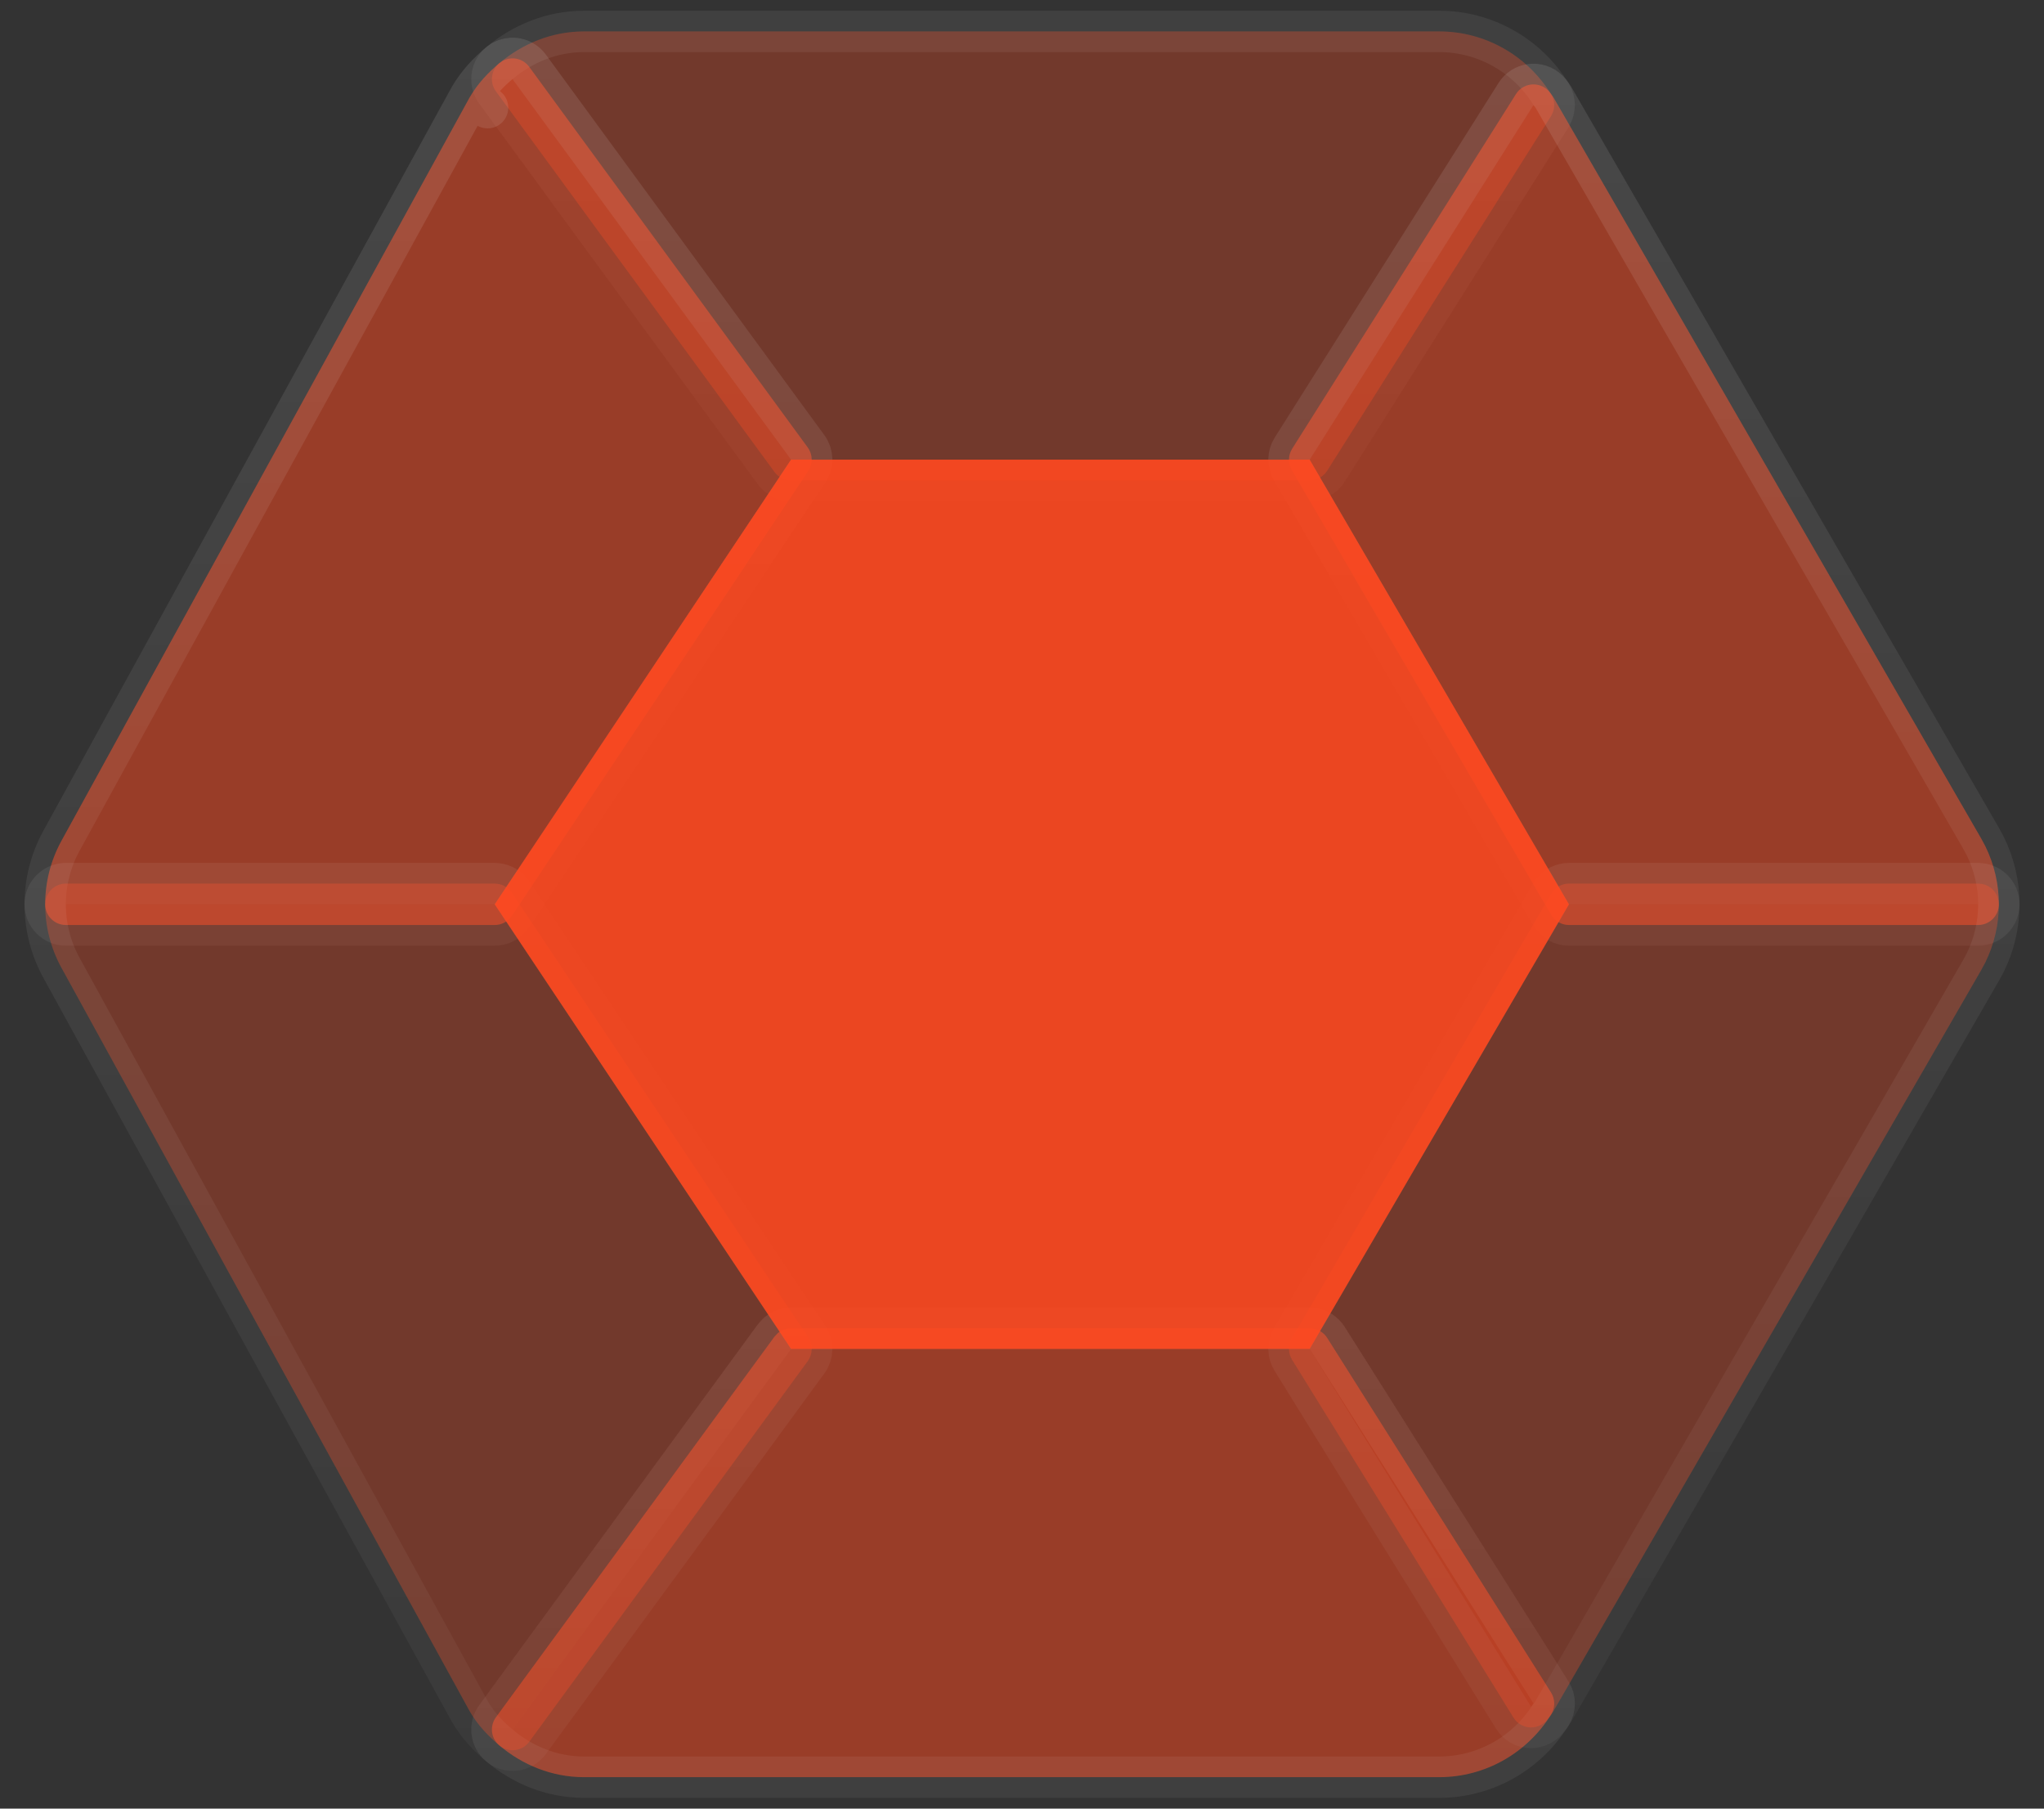
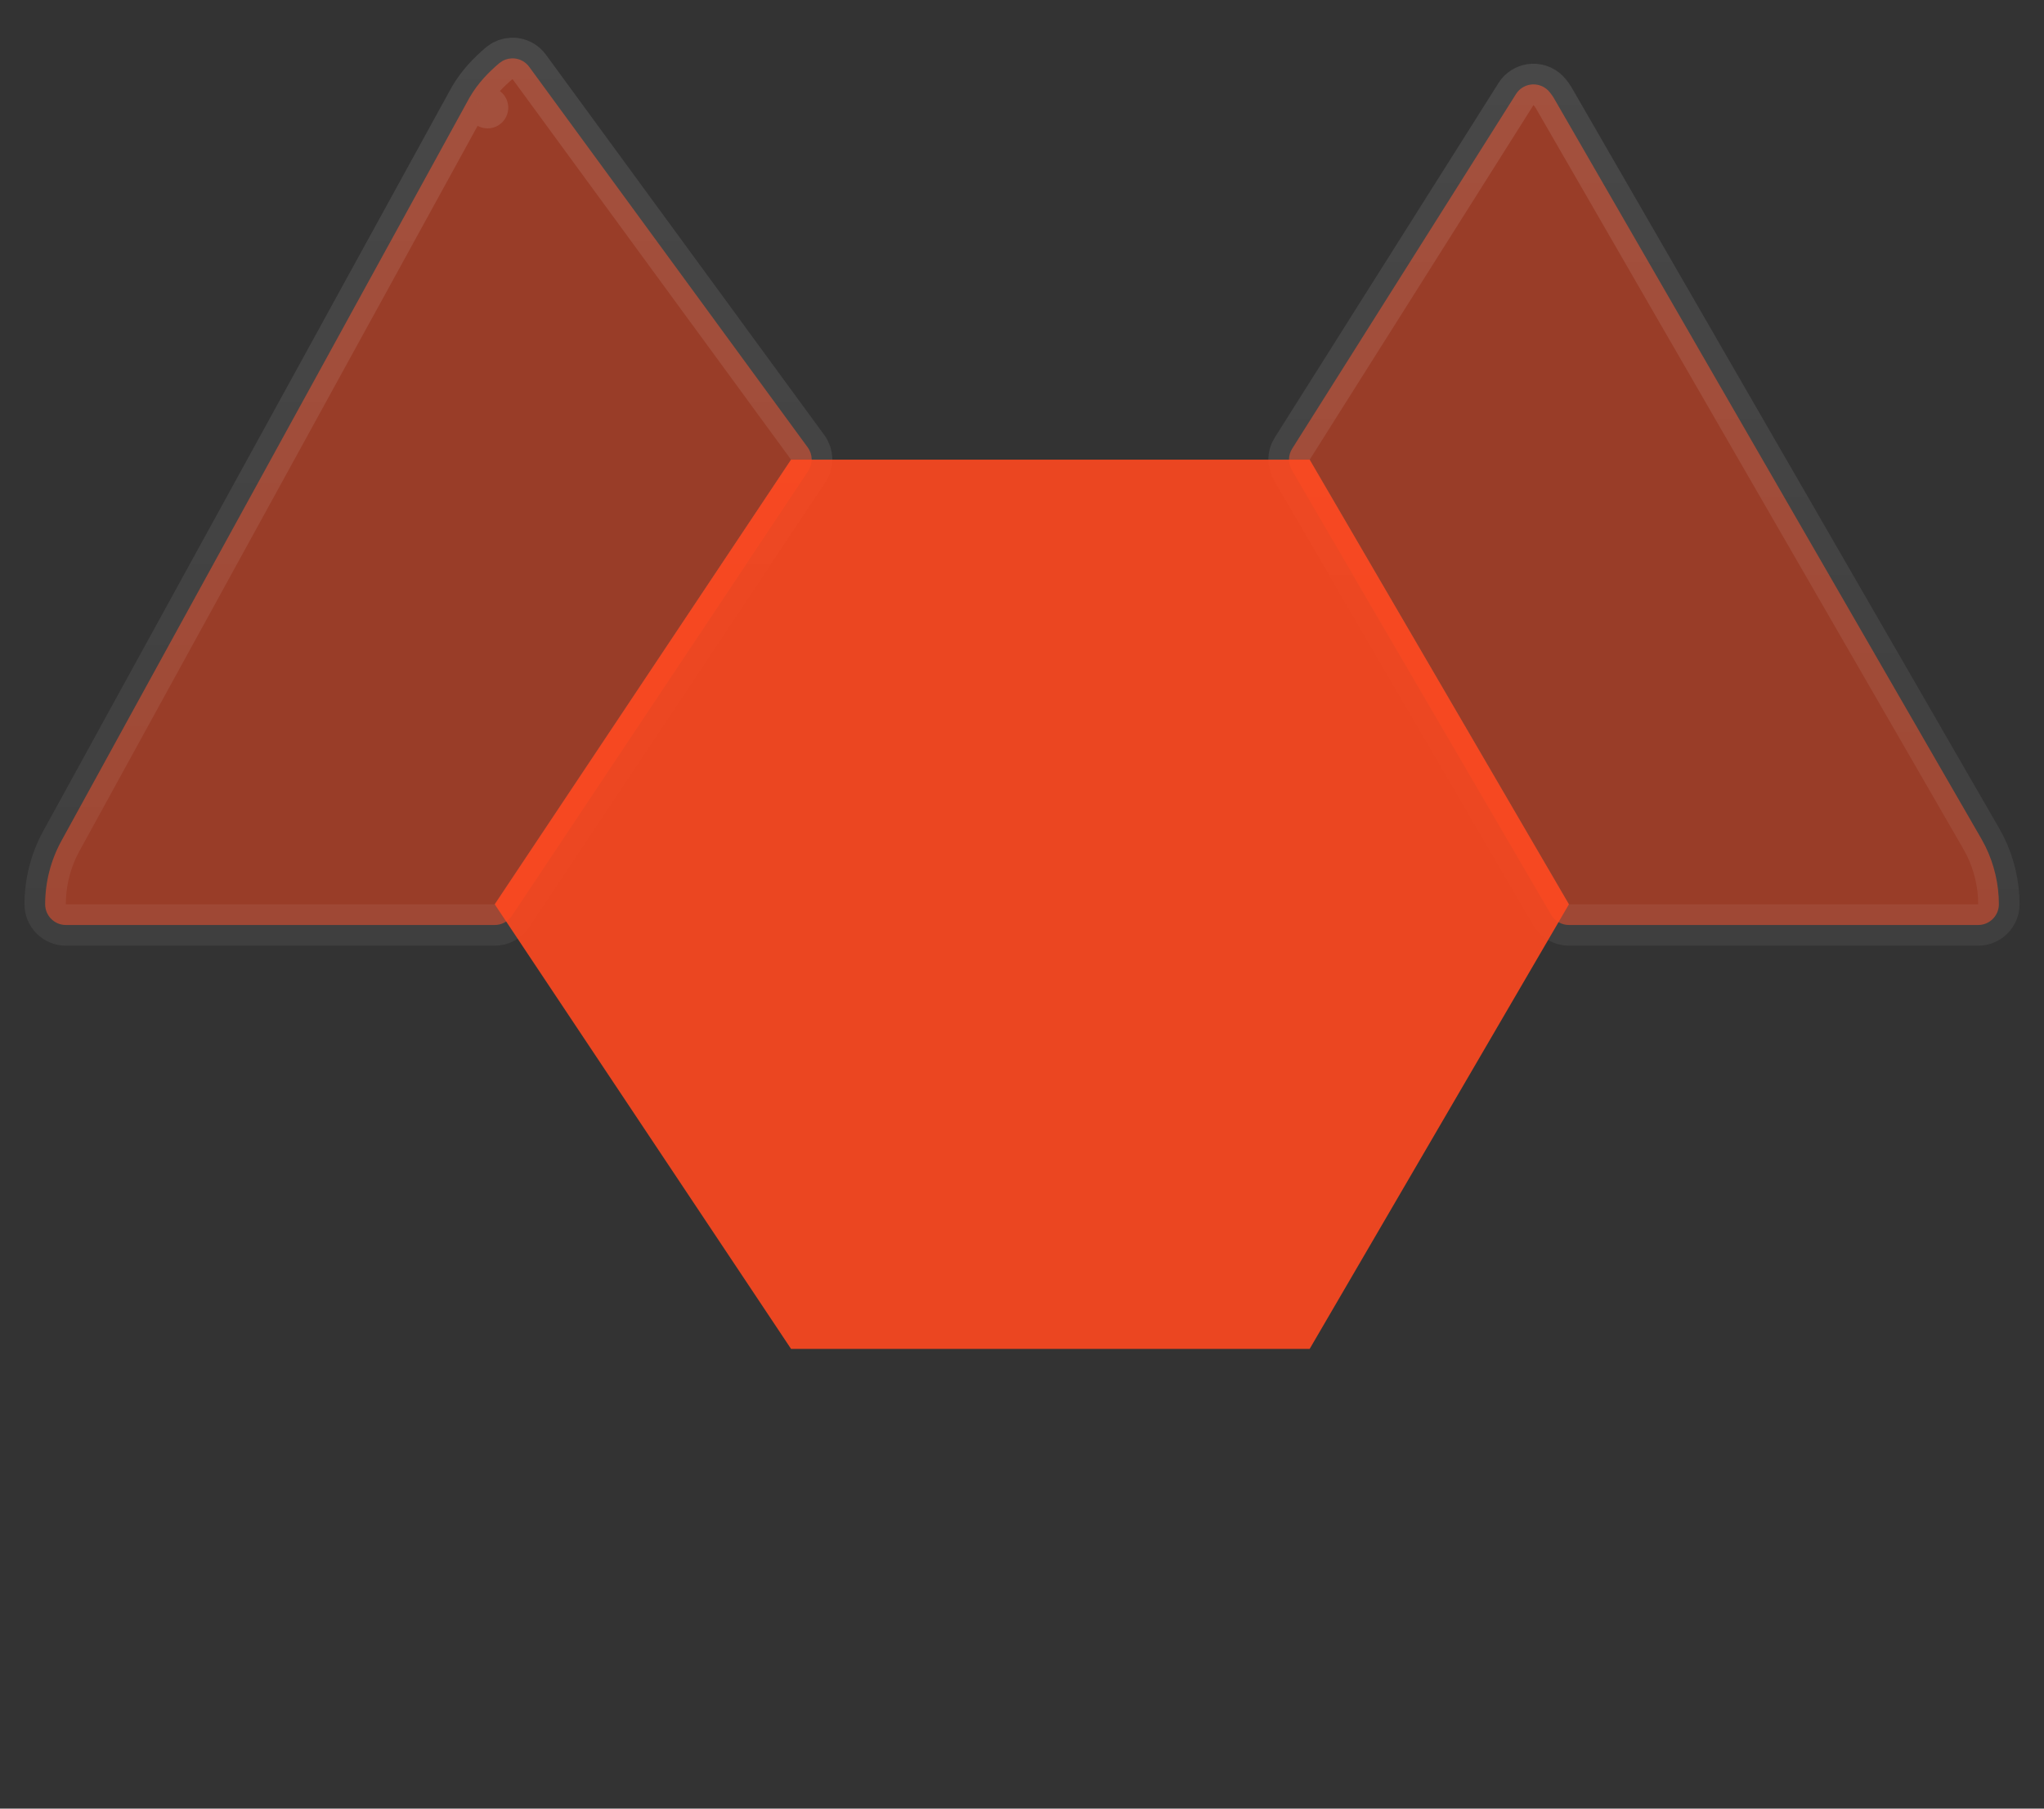
<svg xmlns="http://www.w3.org/2000/svg" width="52" height="46" viewBox="0 0 52 46" fill="none">
  <rect x="0" y="0" width="52" height="46" fill="#333333" stroke="none" />
-   <path opacity="0.31" d="M36.617 0.799C37.786 0.799 38.854 1.414 39.461 2.396C39.566 2.567 39.565 2.783 39.458 2.953L33.764 11.972C33.667 12.125 33.499 12.217 33.318 12.217H20.126C19.958 12.217 19.8 12.138 19.701 12.002L12.616 2.322C12.453 2.099 12.491 1.788 12.701 1.61C13.289 1.112 14.039 0.799 14.854 0.799H36.617Z" fill="#FF491F" stroke="url(#paint0_linear_13995_1053)" stroke-width="1.052" stroke-linecap="round" stroke-linejoin="round" />
  <path opacity="0.5" d="M38.988 2.147C39.159 2.139 39.324 2.215 39.429 2.35L39.48 2.417L39.52 2.476L50.401 21.324L50.507 21.521C50.736 21.987 50.852 22.494 50.852 23C50.851 23.291 50.615 23.526 50.325 23.526H39.915C39.728 23.526 39.555 23.427 39.461 23.265L32.864 11.957C32.765 11.787 32.769 11.576 32.874 11.411L38.568 2.391L38.605 2.339C38.699 2.225 38.838 2.154 38.988 2.147Z" fill="#FF491F" stroke="url(#paint1_linear_13995_1053)" stroke-width="1.052" stroke-linecap="round" stroke-linejoin="round" />
-   <path opacity="0.5" d="M33.318 33.782L33.386 33.787C33.54 33.806 33.679 33.894 33.764 34.027L39.459 43.046C39.566 43.216 39.568 43.433 39.462 43.604C38.854 44.586 37.785 45.2 36.617 45.2H14.854C14.039 45.2 13.288 44.887 12.701 44.39C12.491 44.212 12.453 43.901 12.616 43.678L19.701 33.998L19.786 33.907C19.88 33.827 20 33.782 20.126 33.782H33.318Z" fill="#FF491F" stroke="url(#paint2_linear_13995_1053)" stroke-width="1.052" stroke-linecap="round" stroke-linejoin="round" />
-   <path opacity="0.31" d="M50.325 22.473L50.432 22.484C50.671 22.533 50.852 22.745 50.852 23C50.852 23.506 50.736 24.013 50.507 24.479L50.401 24.676L39.52 43.523L39.52 43.522C39.477 43.597 39.43 43.654 39.409 43.678C39.379 43.714 39.385 43.706 39.39 43.699C39.291 43.848 39.123 43.938 38.943 43.935C38.764 43.932 38.598 43.839 38.504 43.686L32.871 34.584C32.769 34.419 32.766 34.21 32.864 34.042L39.461 22.735L39.5 22.677C39.599 22.55 39.751 22.473 39.915 22.473H50.325Z" fill="#FF491F" stroke="url(#paint3_linear_13995_1053)" stroke-width="1.052" stroke-linecap="round" stroke-linejoin="round" />
  <path opacity="0.5" d="M13.101 1.488C13.246 1.505 13.377 1.582 13.463 1.7L20.549 11.38C20.679 11.559 20.684 11.799 20.561 11.983L13.023 23.291C12.926 23.438 12.762 23.526 12.586 23.526H1.676C1.385 23.526 1.149 23.29 1.149 23C1.149 22.444 1.287 21.888 1.563 21.385L11.943 2.486L11.948 2.476L12.404 2.739L11.949 2.476C12.155 2.118 12.428 1.84 12.698 1.61L12.787 1.548C12.882 1.497 12.992 1.475 13.101 1.488Z" fill="#FF491F" stroke="url(#paint4_linear_13995_1053)" stroke-width="1.052" stroke-linecap="round" stroke-linejoin="round" />
-   <path opacity="0.31" d="M12.586 22.473L12.65 22.478C12.801 22.497 12.938 22.579 13.023 22.707L20.561 34.016C20.684 34.2 20.679 34.441 20.549 34.619L13.464 44.299C13.378 44.417 13.247 44.494 13.102 44.511C12.958 44.529 12.813 44.485 12.701 44.391C12.427 44.16 12.155 43.88 11.949 43.524L11.943 43.513L1.563 24.614L1.562 24.613C1.288 24.111 1.149 23.555 1.149 23L1.16 22.893C1.209 22.654 1.422 22.473 1.676 22.473H12.586Z" fill="#FF491F" stroke="url(#paint5_linear_13995_1053)" stroke-width="1.052" stroke-linecap="round" stroke-linejoin="round" />
  <path opacity="0.9" d="M33.318 11.691H20.125L12.586 23L20.125 34.308H33.318L39.914 23L33.318 11.691Z" fill="#FF491F" />
  <defs>
    <linearGradient id="paint0_linear_13995_1053" x1="26.027" y1="1.326" x2="26.027" y2="11.692" gradientUnits="userSpaceOnUse">
      <stop stop-color="white" stop-opacity="0.2" />
      <stop offset="1" stop-color="white" stop-opacity="0.12" />
    </linearGradient>
    <linearGradient id="paint1_linear_13995_1053" x1="41.822" y1="2.672" x2="41.822" y2="23" gradientUnits="userSpaceOnUse">
      <stop stop-color="white" stop-opacity="0.2" />
      <stop offset="1" stop-color="white" stop-opacity="0.12" />
    </linearGradient>
    <linearGradient id="paint2_linear_13995_1053" x1="26.028" y1="34.308" x2="26.028" y2="44.674" gradientUnits="userSpaceOnUse">
      <stop stop-color="white" stop-opacity="0.2" />
      <stop offset="1" stop-color="white" stop-opacity="0.12" />
    </linearGradient>
    <linearGradient id="paint3_linear_13995_1053" x1="41.822" y1="23" x2="41.822" y2="43.409" gradientUnits="userSpaceOnUse">
      <stop stop-color="white" stop-opacity="0.2" />
      <stop offset="1" stop-color="white" stop-opacity="0.12" />
    </linearGradient>
    <linearGradient id="paint4_linear_13995_1053" x1="10.9" y1="2.01" x2="10.9" y2="23" gradientUnits="userSpaceOnUse">
      <stop stop-color="white" stop-opacity="0.2" />
      <stop offset="1" stop-color="white" stop-opacity="0.12" />
    </linearGradient>
    <linearGradient id="paint5_linear_13995_1053" x1="10.9" y1="23" x2="10.9" y2="43.989" gradientUnits="userSpaceOnUse">
      <stop stop-color="white" stop-opacity="0.2" />
      <stop offset="1" stop-color="white" stop-opacity="0.12" />
    </linearGradient>
  </defs>
</svg>